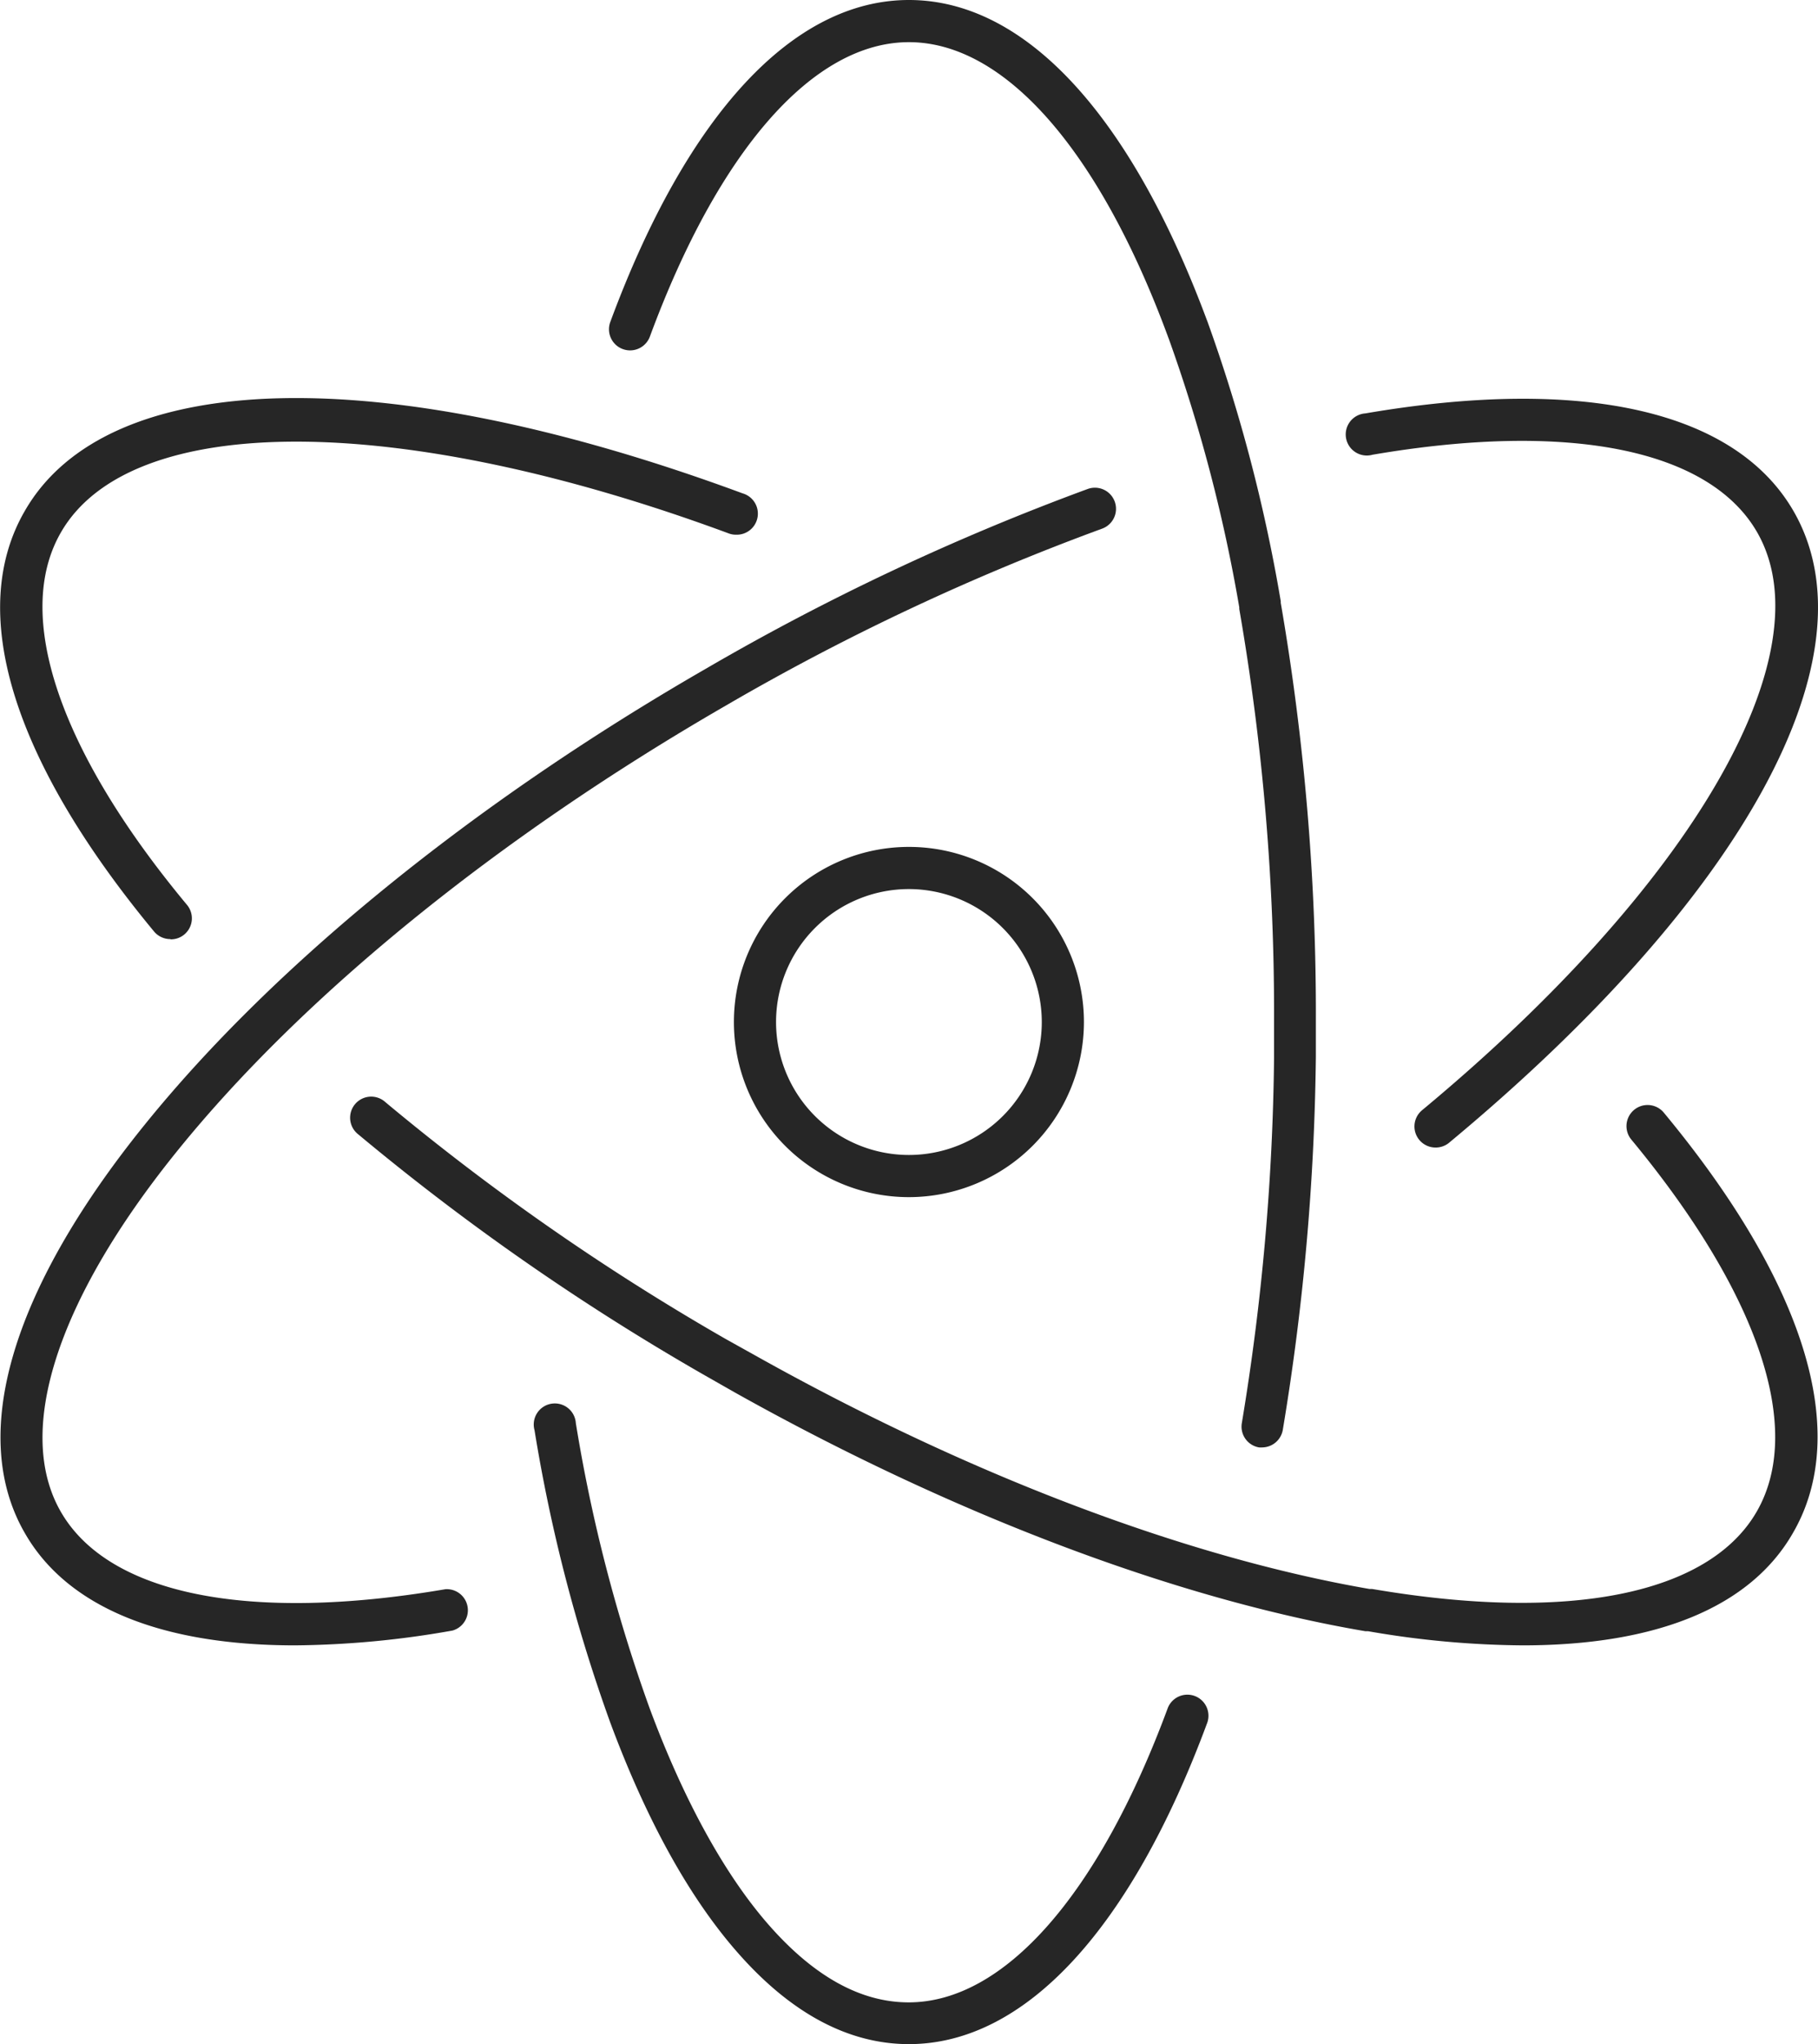
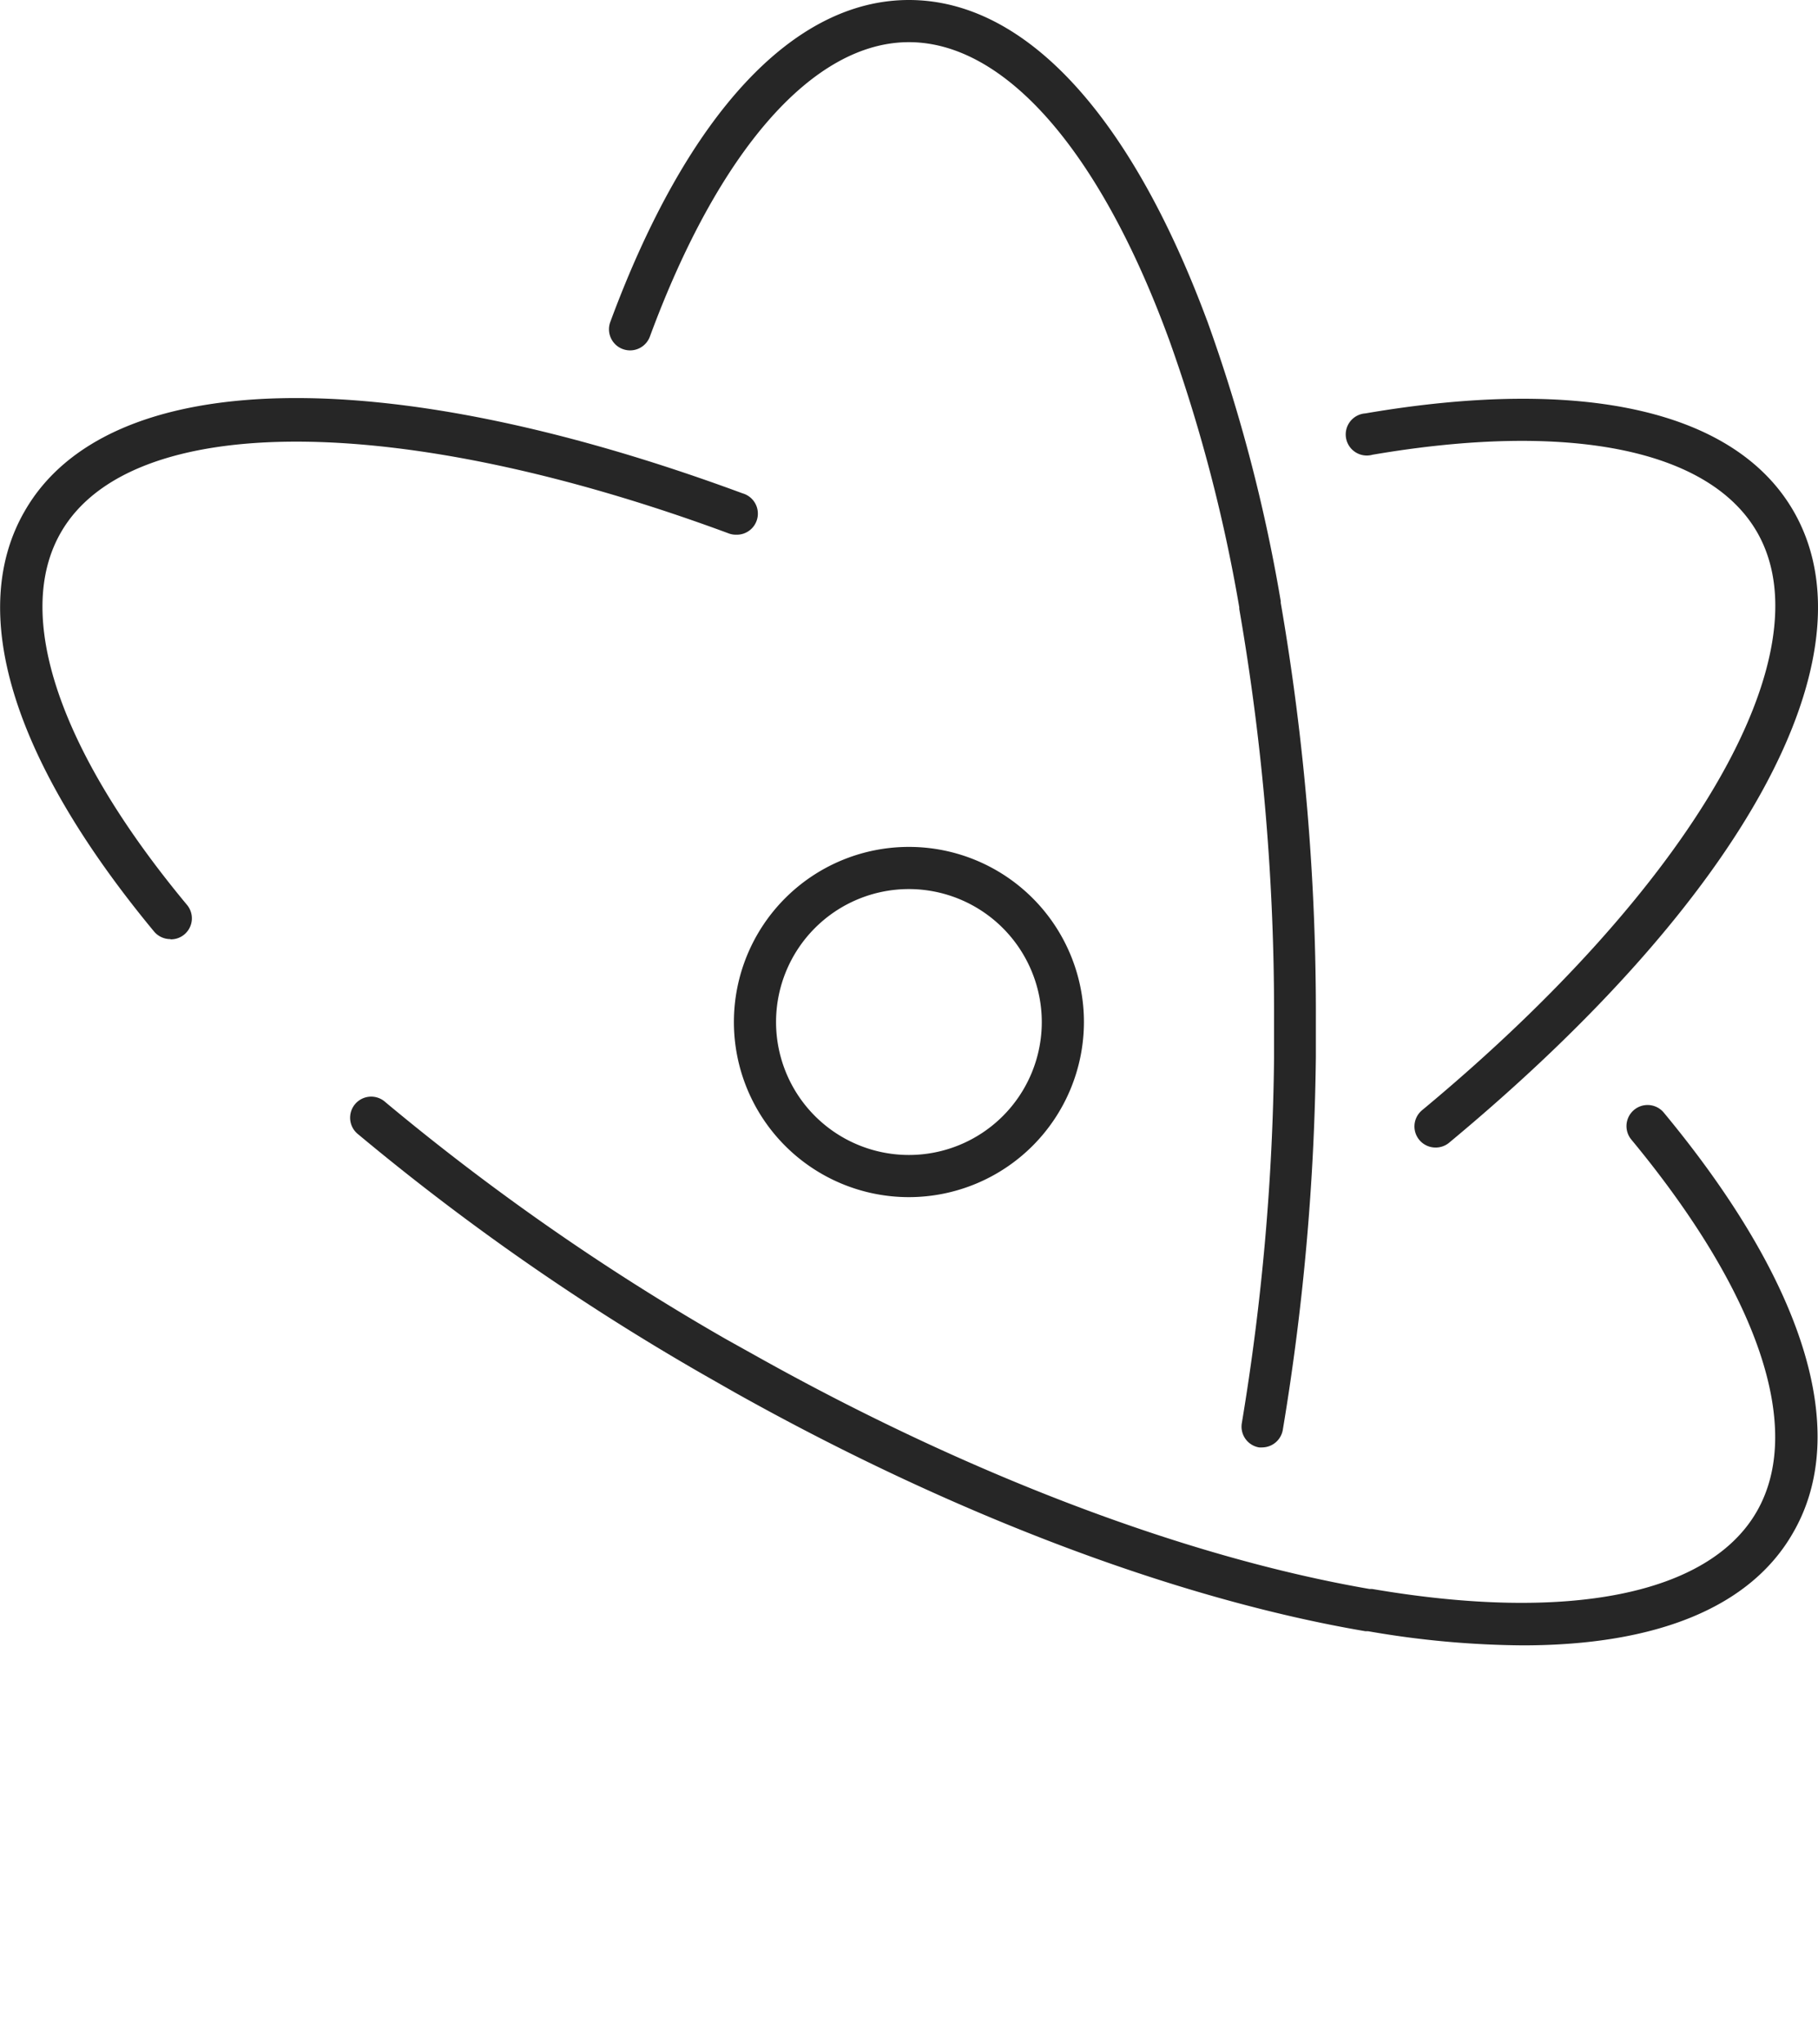
<svg xmlns="http://www.w3.org/2000/svg" viewBox="0 0 220.02 247.23">
  <defs>
    <style>.cls-1{fill:#262626;}</style>
  </defs>
  <g id="Layer_2" data-name="Layer 2">
    <g id="ëÎÓÈ_1" data-name="ëÎÓÈ 1">
-       <path class="cls-1" d="M35.7,199C19.49,199,8.12,194.37,3,185.41c-6.81-11.79-1.7-29.27,14.39-49.23,15.58-19.33,39.73-39,68-55.28a292.49,292.49,0,0,1,46.25-21.76,2.55,2.55,0,0,1,1.74,4.8A286.57,286.57,0,0,0,87.89,85.31c-27.74,16-51.39,35.22-66.58,54.07C6.85,157.32,1.77,173.17,7.37,182.86c5.77,10,22.73,13.41,46.53,9.35a2.55,2.55,0,0,1,.86,5A113.26,113.26,0,0,1,35.7,199Z" />
      <path class="cls-1" d="M173.73,138.79a2.55,2.55,0,0,1-1.63-4.51c32.72-27.15,49-55.26,40.54-69.93-5.78-10-22.74-13.42-46.54-9.35a2.55,2.55,0,1,1-.86-5c26.4-4.52,44.81-.32,51.82,11.82,10.06,17.43-5.92,46.71-41.71,76.41A2.54,2.54,0,0,1,173.73,138.79Z" />
      <path class="cls-1" d="M20.65,113.58a2.56,2.56,0,0,1-2-.91C1.52,92-4.07,74,3,61.8,13,44.39,46.3,43.57,89.87,59.67a2.55,2.55,0,0,1-.8,5h0a2.46,2.46,0,0,1-.89-.16c-39.87-14.74-72.34-14.8-80.8-.13-5.79,10-.23,26.46,15.24,45.05a2.54,2.54,0,0,1-2,4.18Z" />
      <path class="cls-1" d="M184.29,199a112.82,112.82,0,0,1-18.72-1.71l-.33,0c-22.93-3.9-50-14.15-76.26-28.85l-3.62-2.06a292.2,292.2,0,0,1-42-29.18,2.55,2.55,0,1,1,3.28-3.9,287.77,287.77,0,0,0,41.21,28.66l3.59,2c25.62,14.35,52,24.37,74.3,28.22l.32,0c23.8,4.07,40.76.66,46.54-9.35s.24-26.39-15.17-45a2.55,2.55,0,0,1,3.93-3.26c17.1,20.62,22.66,38.66,15.66,50.78C211.89,194.37,200.51,199,184.29,199Z" />
      <path class="cls-1" d="M152.81,175.06a3.27,3.27,0,0,1-.44,0,2.55,2.55,0,0,1-2.08-2.94,286.89,286.89,0,0,0,3.9-44.14v-.53c0-1.26,0-2.53,0-3.8a285.77,285.77,0,0,0-4.21-50l0-.2a191.5,191.5,0,0,0-8.55-32.53,1.34,1.34,0,0,1-.07-.18C133,18.07,121.54,5.1,110,5.1s-23,13-31.35,35.61a2.55,2.55,0,0,1-4.79-1.77C83.15,13.83,96,0,110,0s26.77,13.76,36.07,38.74a1.34,1.34,0,0,1,.07.18A195.91,195.91,0,0,1,155,72.71l0,.2a291.86,291.86,0,0,1,4.25,50.7c0,1.29,0,2.58,0,3.86v.17c0,.06,0,.13,0,.19a293,293,0,0,1-4,45.1A2.56,2.56,0,0,1,152.81,175.06Z" />
-       <path class="cls-1" d="M110,247.23c-7.24,0-14.16-3.66-20.56-10.88-5.91-6.65-11.15-16.09-15.58-28a196.54,196.54,0,0,1-9.17-35.37,2.55,2.55,0,1,1,5-.85,192.24,192.24,0,0,0,8.92,34.45c4.15,11.2,9.2,20.35,14.61,26.44s11,9.16,16.75,9.16c11.54,0,23-13,31.37-35.63a2.55,2.55,0,0,1,4.78,1.77C136.84,233.39,124,247.23,110,247.23Z" />
      <path class="cls-1" d="M110,144.79a21.18,21.18,0,1,1,21.18-21.18A21.2,21.2,0,0,1,110,144.79Zm0-37.26a16.08,16.08,0,1,0,16.08,16.08A16.1,16.1,0,0,0,110,107.53Z" />
    </g>
  </g>
</svg>